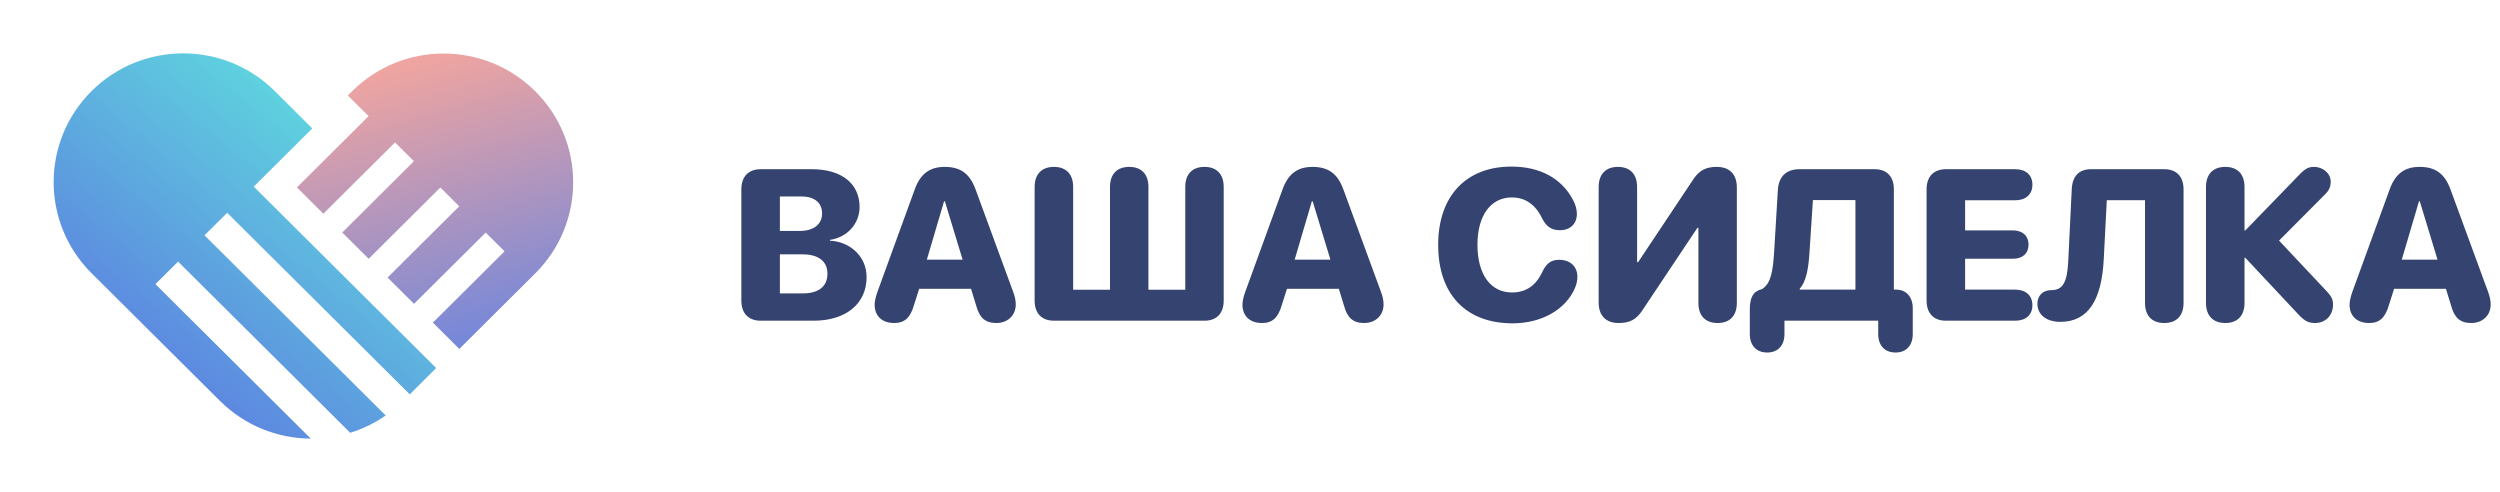
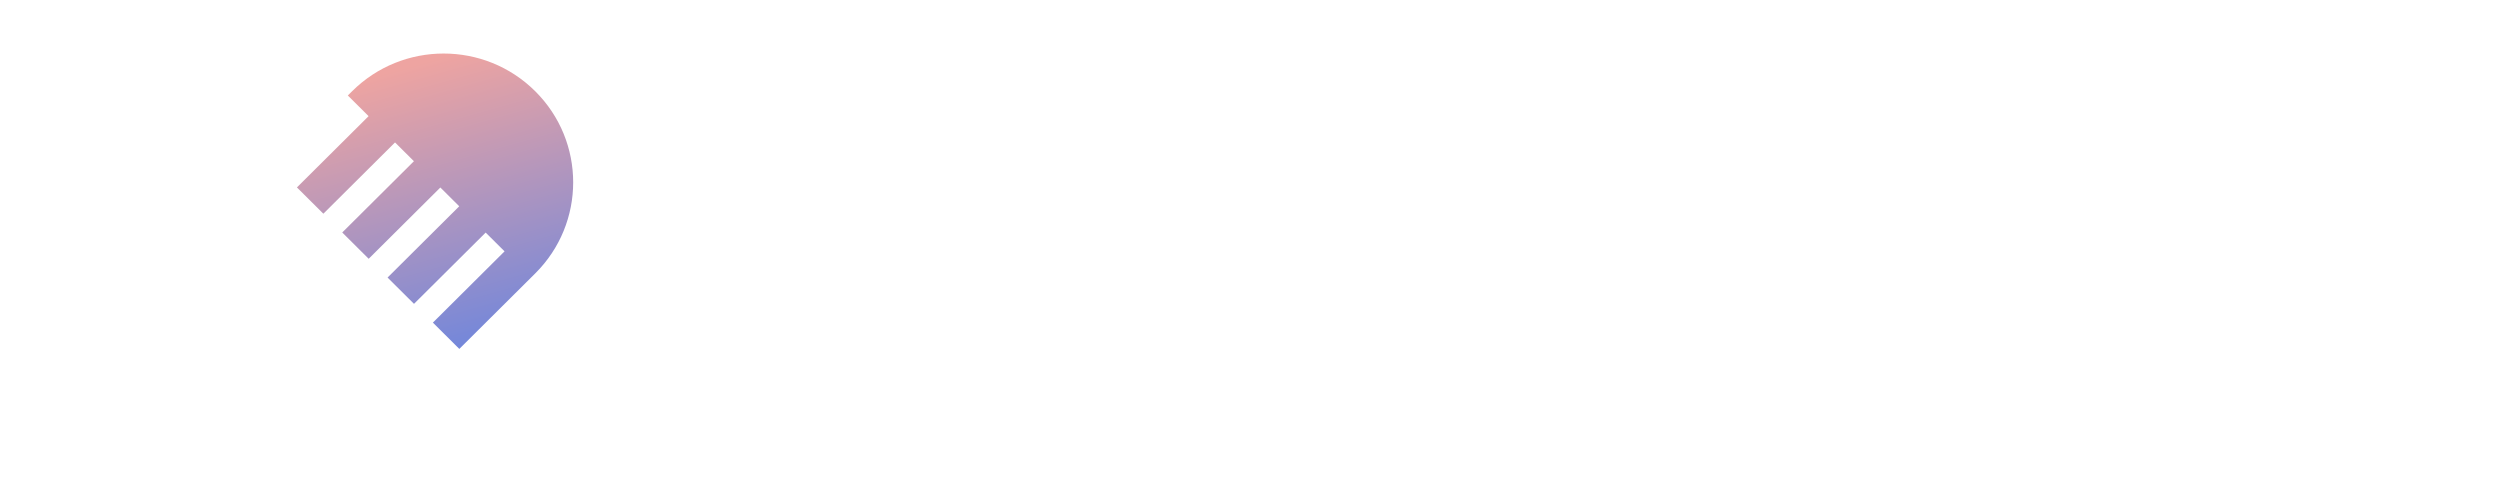
<svg xmlns="http://www.w3.org/2000/svg" width="686" height="135" viewBox="0 0 686 135" fill="none">
-   <path fill-rule="evenodd" clip-rule="evenodd" d="M25.13 24.991C11.251 38.792 11.251 61.17 25.13 74.971L60.36 110.006C67.245 116.854 76.252 120.304 85.277 120.358L42.65 77.968L48.868 71.785L96.1 118.756C99.516 117.697 102.803 116.114 105.833 114.006L56.122 64.571L62.34 58.388L112.436 108.206L119.689 100.993L69.629 51.211L85.692 35.238L135.751 85.02L135.752 85.019L75.389 24.991C61.51 11.189 39.008 11.189 25.13 24.991Z" fill="url(#paint0_linear_432_1125)" />
  <path fill-rule="evenodd" clip-rule="evenodd" d="M96.611 25.041C110.49 11.239 132.992 11.239 146.87 25.041C160.749 38.843 160.749 61.22 146.87 75.022L126.036 95.741L118.783 88.527L138.449 68.969L133.268 63.817L113.601 83.374L106.347 76.161L126.014 56.603L120.833 51.45L101.166 71.008L93.912 63.794L113.579 44.236L108.397 39.084L88.731 58.641L81.477 51.428L101.144 31.87L95.444 26.202L96.611 25.041Z" fill="url(#paint1_linear_432_1125)" />
-   <path d="M208.729 88H223.277C232.179 88 237.797 83.304 237.797 76.016C237.797 70.484 233.36 66.307 227.743 66.048V65.817C232.352 65.184 235.867 61.467 235.867 56.8C235.867 50.376 230.94 46.429 222.759 46.429H208.729C205.387 46.429 203.428 48.446 203.428 51.96V82.469C203.428 85.983 205.387 88 208.729 88ZM214.001 63.369V53.919H219.964C223.508 53.919 225.582 55.648 225.582 58.558C225.582 61.554 223.277 63.369 219.446 63.369H214.001ZM214.001 80.51V69.793H220.224C224.574 69.793 227.051 71.694 227.051 75.094C227.051 78.608 224.631 80.51 220.281 80.51H214.001ZM245.392 88.634C248.215 88.634 249.8 87.193 250.808 83.679L252.22 79.242H266.451L267.863 83.852C268.785 87.251 270.369 88.634 273.423 88.634C276.505 88.634 278.724 86.531 278.724 83.564C278.724 82.469 278.522 81.489 278.032 80.135L267.69 51.96C266.105 47.639 263.57 45.795 259.22 45.795C255.101 45.795 252.537 47.726 251.01 51.96L240.754 80.135C240.293 81.403 240.005 82.699 240.005 83.592C240.005 86.732 242.05 88.634 245.392 88.634ZM254.323 71.262L259.047 55.245H259.278L264.146 71.262H254.323ZM289.2 88H330.511C333.853 88 335.783 85.983 335.783 82.469V51.298C335.783 47.783 333.853 45.795 330.511 45.795C327.169 45.795 325.239 47.783 325.239 51.298V79.501H315.127V51.298C315.127 47.783 313.197 45.795 309.855 45.795C306.514 45.795 304.583 47.783 304.583 51.298V79.501H294.472V51.298C294.472 47.783 292.542 45.795 289.2 45.795C285.858 45.795 283.899 47.783 283.899 51.298V82.469C283.899 85.983 285.858 88 289.2 88ZM346.317 88.634C349.14 88.634 350.725 87.193 351.733 83.679L353.145 79.242H367.376L368.788 83.852C369.709 87.251 371.294 88.634 374.348 88.634C377.43 88.634 379.648 86.531 379.648 83.564C379.648 82.469 379.447 81.489 378.957 80.135L368.615 51.96C367.03 47.639 364.495 45.795 360.145 45.795C356.025 45.795 353.461 47.726 351.935 51.96L341.679 80.135C341.218 81.403 340.93 82.699 340.93 83.592C340.93 86.732 342.975 88.634 346.317 88.634ZM355.248 71.262L359.972 55.245H360.203L365.071 71.262H355.248ZM415.062 88.72C423.042 88.72 429.668 84.918 432.175 79.012C432.607 78.003 432.837 76.966 432.837 75.958C432.837 73.164 430.878 71.291 427.882 71.291C425.664 71.291 424.368 72.213 423.273 74.489C421.487 78.407 418.692 80.251 414.861 80.251C409.042 80.251 405.412 75.324 405.412 67.171C405.412 59.105 409.07 54.179 414.832 54.179C418.491 54.179 421.285 56.051 423.158 59.912C424.31 62.216 425.75 63.167 428.084 63.167C430.85 63.167 432.693 61.41 432.693 58.702C432.693 57.434 432.319 56.109 431.627 54.841C428.516 48.935 422.582 45.709 414.717 45.709C402.444 45.709 394.637 53.631 394.637 67.2C394.637 80.798 402.271 88.72 415.062 88.72ZM444.149 88.634C447.145 88.634 448.96 87.712 450.573 85.292L465.755 62.533H466.043V83.131C466.043 86.646 467.974 88.634 471.315 88.634C474.657 88.634 476.587 86.646 476.587 83.131V51.413C476.587 47.841 474.6 45.795 471.085 45.795C468.118 45.795 466.303 46.746 464.689 49.137L449.507 71.925H449.219V51.298C449.219 47.783 447.289 45.795 443.947 45.795C440.634 45.795 438.675 47.783 438.675 51.298V83.016C438.675 86.617 440.663 88.634 444.149 88.634ZM480.149 91.659C480.149 94.741 481.907 96.729 484.903 96.729C487.928 96.729 489.656 94.741 489.656 91.659V88H515.382V91.659C515.382 94.741 517.111 96.729 520.136 96.729C523.132 96.729 524.86 94.741 524.86 91.659V84.601C524.86 81.489 523.103 79.473 520.309 79.473H519.675V51.96C519.675 48.446 517.745 46.429 514.403 46.429H493.776C490.146 46.429 488.072 48.417 487.841 52.162L486.862 68.525C486.487 74.69 485.94 77.831 483.405 79.386H483.29C481.042 80.02 480.149 81.576 480.149 85.061V91.659ZM493.833 79.473V79.242C495.533 77.312 496.196 74.201 496.513 69.447L497.463 54.899H509.131V79.473H493.833ZM533.954 88H552.996C555.848 88 557.692 86.444 557.692 83.736C557.692 81.028 555.791 79.473 552.996 79.473H539.226V71.003H552.362C554.984 71.003 556.626 69.562 556.626 67.114C556.626 64.665 554.926 63.225 552.362 63.225H539.226V54.956H552.996C555.791 54.956 557.692 53.401 557.692 50.693C557.692 47.985 555.848 46.429 552.996 46.429H533.954C530.612 46.429 528.653 48.446 528.653 51.96V82.469C528.653 85.983 530.612 88 533.954 88ZM565.345 88.317C572.979 88.317 576.695 82.382 577.271 71.118L578.107 54.928H588.593V83.131C588.593 86.646 590.523 88.634 593.865 88.634C597.236 88.634 599.166 86.646 599.166 83.131V51.96C599.166 48.446 597.236 46.429 593.865 46.429H573.757C570.415 46.429 568.629 48.417 568.485 51.96L567.534 71.493C567.275 77.514 566.007 79.617 562.896 79.617H562.81C560.591 79.617 559.064 81.115 559.064 83.333C559.064 86.358 561.542 88.317 565.345 88.317ZM610.622 88.634C613.963 88.634 615.894 86.646 615.894 83.131V70.744H616.124L630.327 85.897C632.286 88.058 633.352 88.634 635.253 88.634C638.134 88.634 640.179 86.531 640.179 83.592C640.179 82.21 639.805 81.403 638.595 80.078L625.372 66.019L637.903 53.43C639.084 52.277 639.545 51.269 639.545 49.857C639.545 47.61 637.471 45.795 634.965 45.795C633.38 45.795 632.487 46.285 630.557 48.331L616.124 63.225H615.894V51.298C615.894 47.783 613.963 45.795 610.622 45.795C607.28 45.795 605.321 47.783 605.321 51.298V83.131C605.321 86.646 607.28 88.634 610.622 88.634ZM650.108 88.634C652.931 88.634 654.516 87.193 655.524 83.679L656.936 79.242H671.167L672.579 83.852C673.5 87.251 675.085 88.634 678.139 88.634C681.221 88.634 683.439 86.531 683.439 83.564C683.439 82.469 683.238 81.489 682.748 80.135L672.406 51.96C670.821 47.639 668.286 45.795 663.936 45.795C659.816 45.795 657.252 47.726 655.726 51.96L645.47 80.135C645.009 81.403 644.721 82.699 644.721 83.592C644.721 86.732 646.766 88.634 650.108 88.634ZM659.039 71.262L663.763 55.245H663.994L668.862 71.262H659.039Z" fill="#34436F" />
  <defs>
    <linearGradient id="paint0_linear_432_1125" x1="94.5" y1="22.904" x2="28.949" y2="103.768" gradientUnits="userSpaceOnUse">
      <stop stop-color="#5EDEDE" />
      <stop offset="1" stop-color="#5D7BE0" />
    </linearGradient>
    <linearGradient id="paint1_linear_432_1125" x1="108.062" y1="19.366" x2="130.742" y2="99.819" gradientUnits="userSpaceOnUse">
      <stop stop-color="#EEA4A1" />
      <stop offset="1" stop-color="#6B85DE" />
    </linearGradient>
  </defs>
</svg>